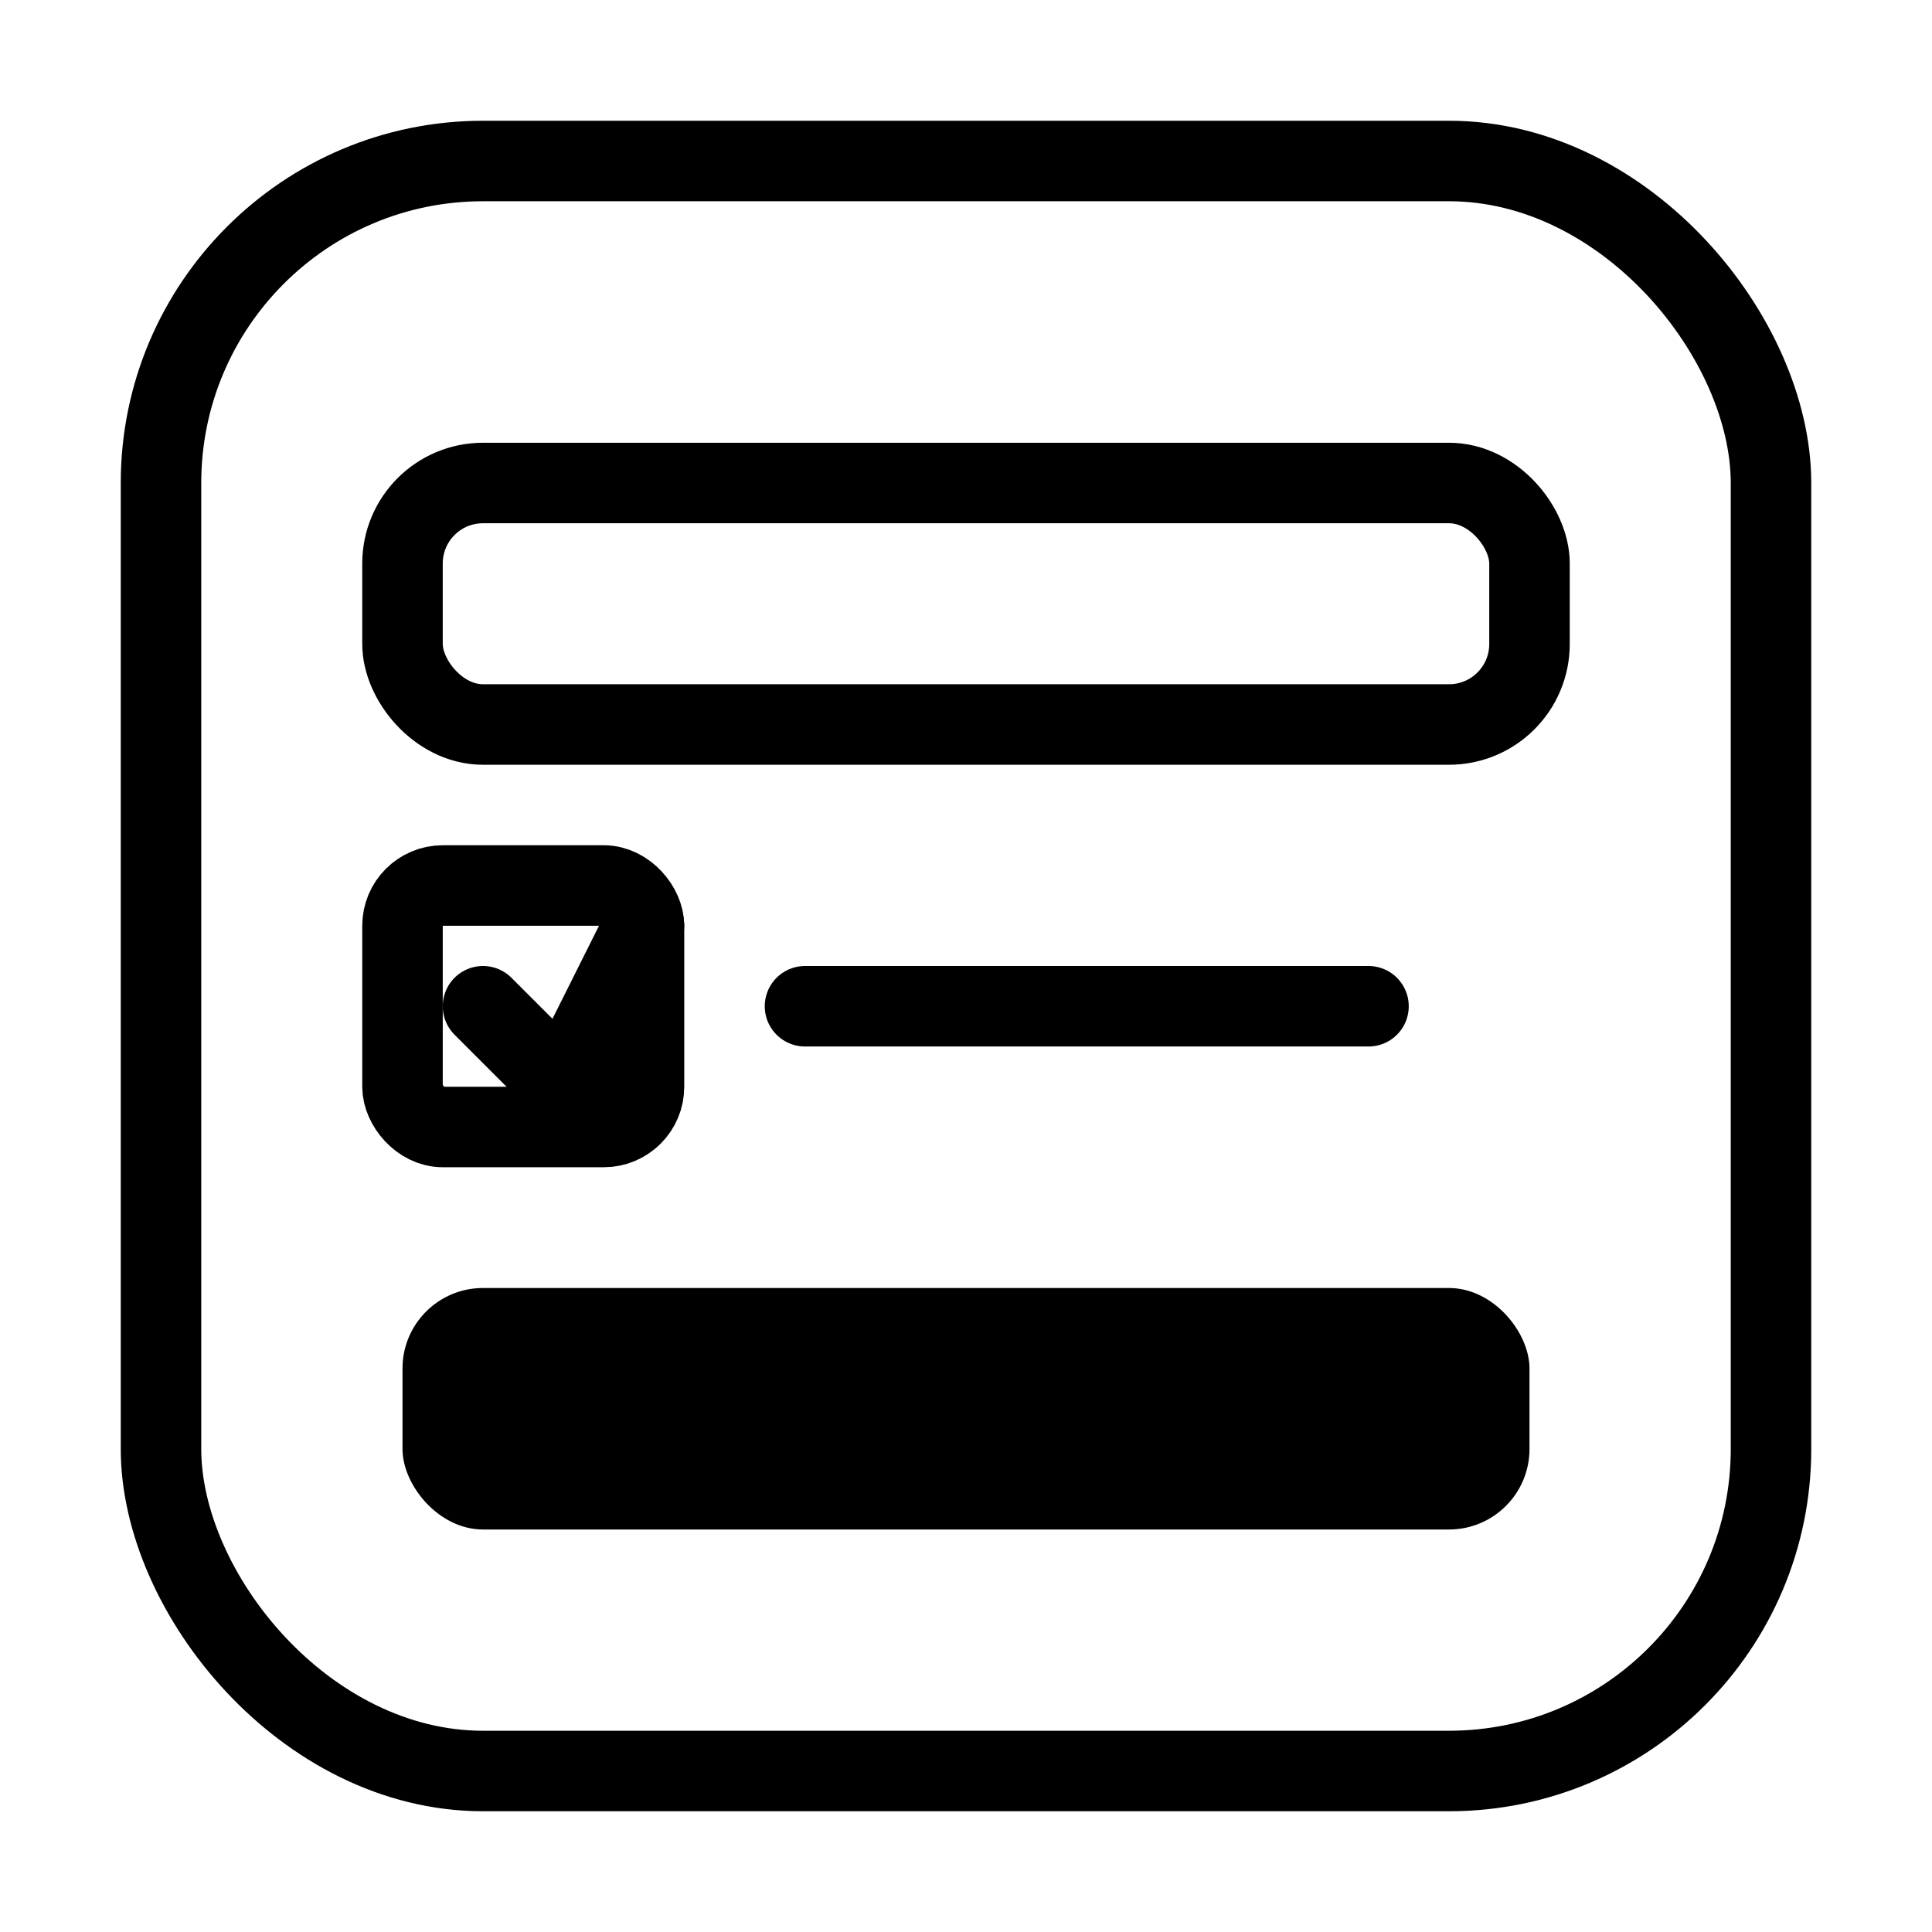
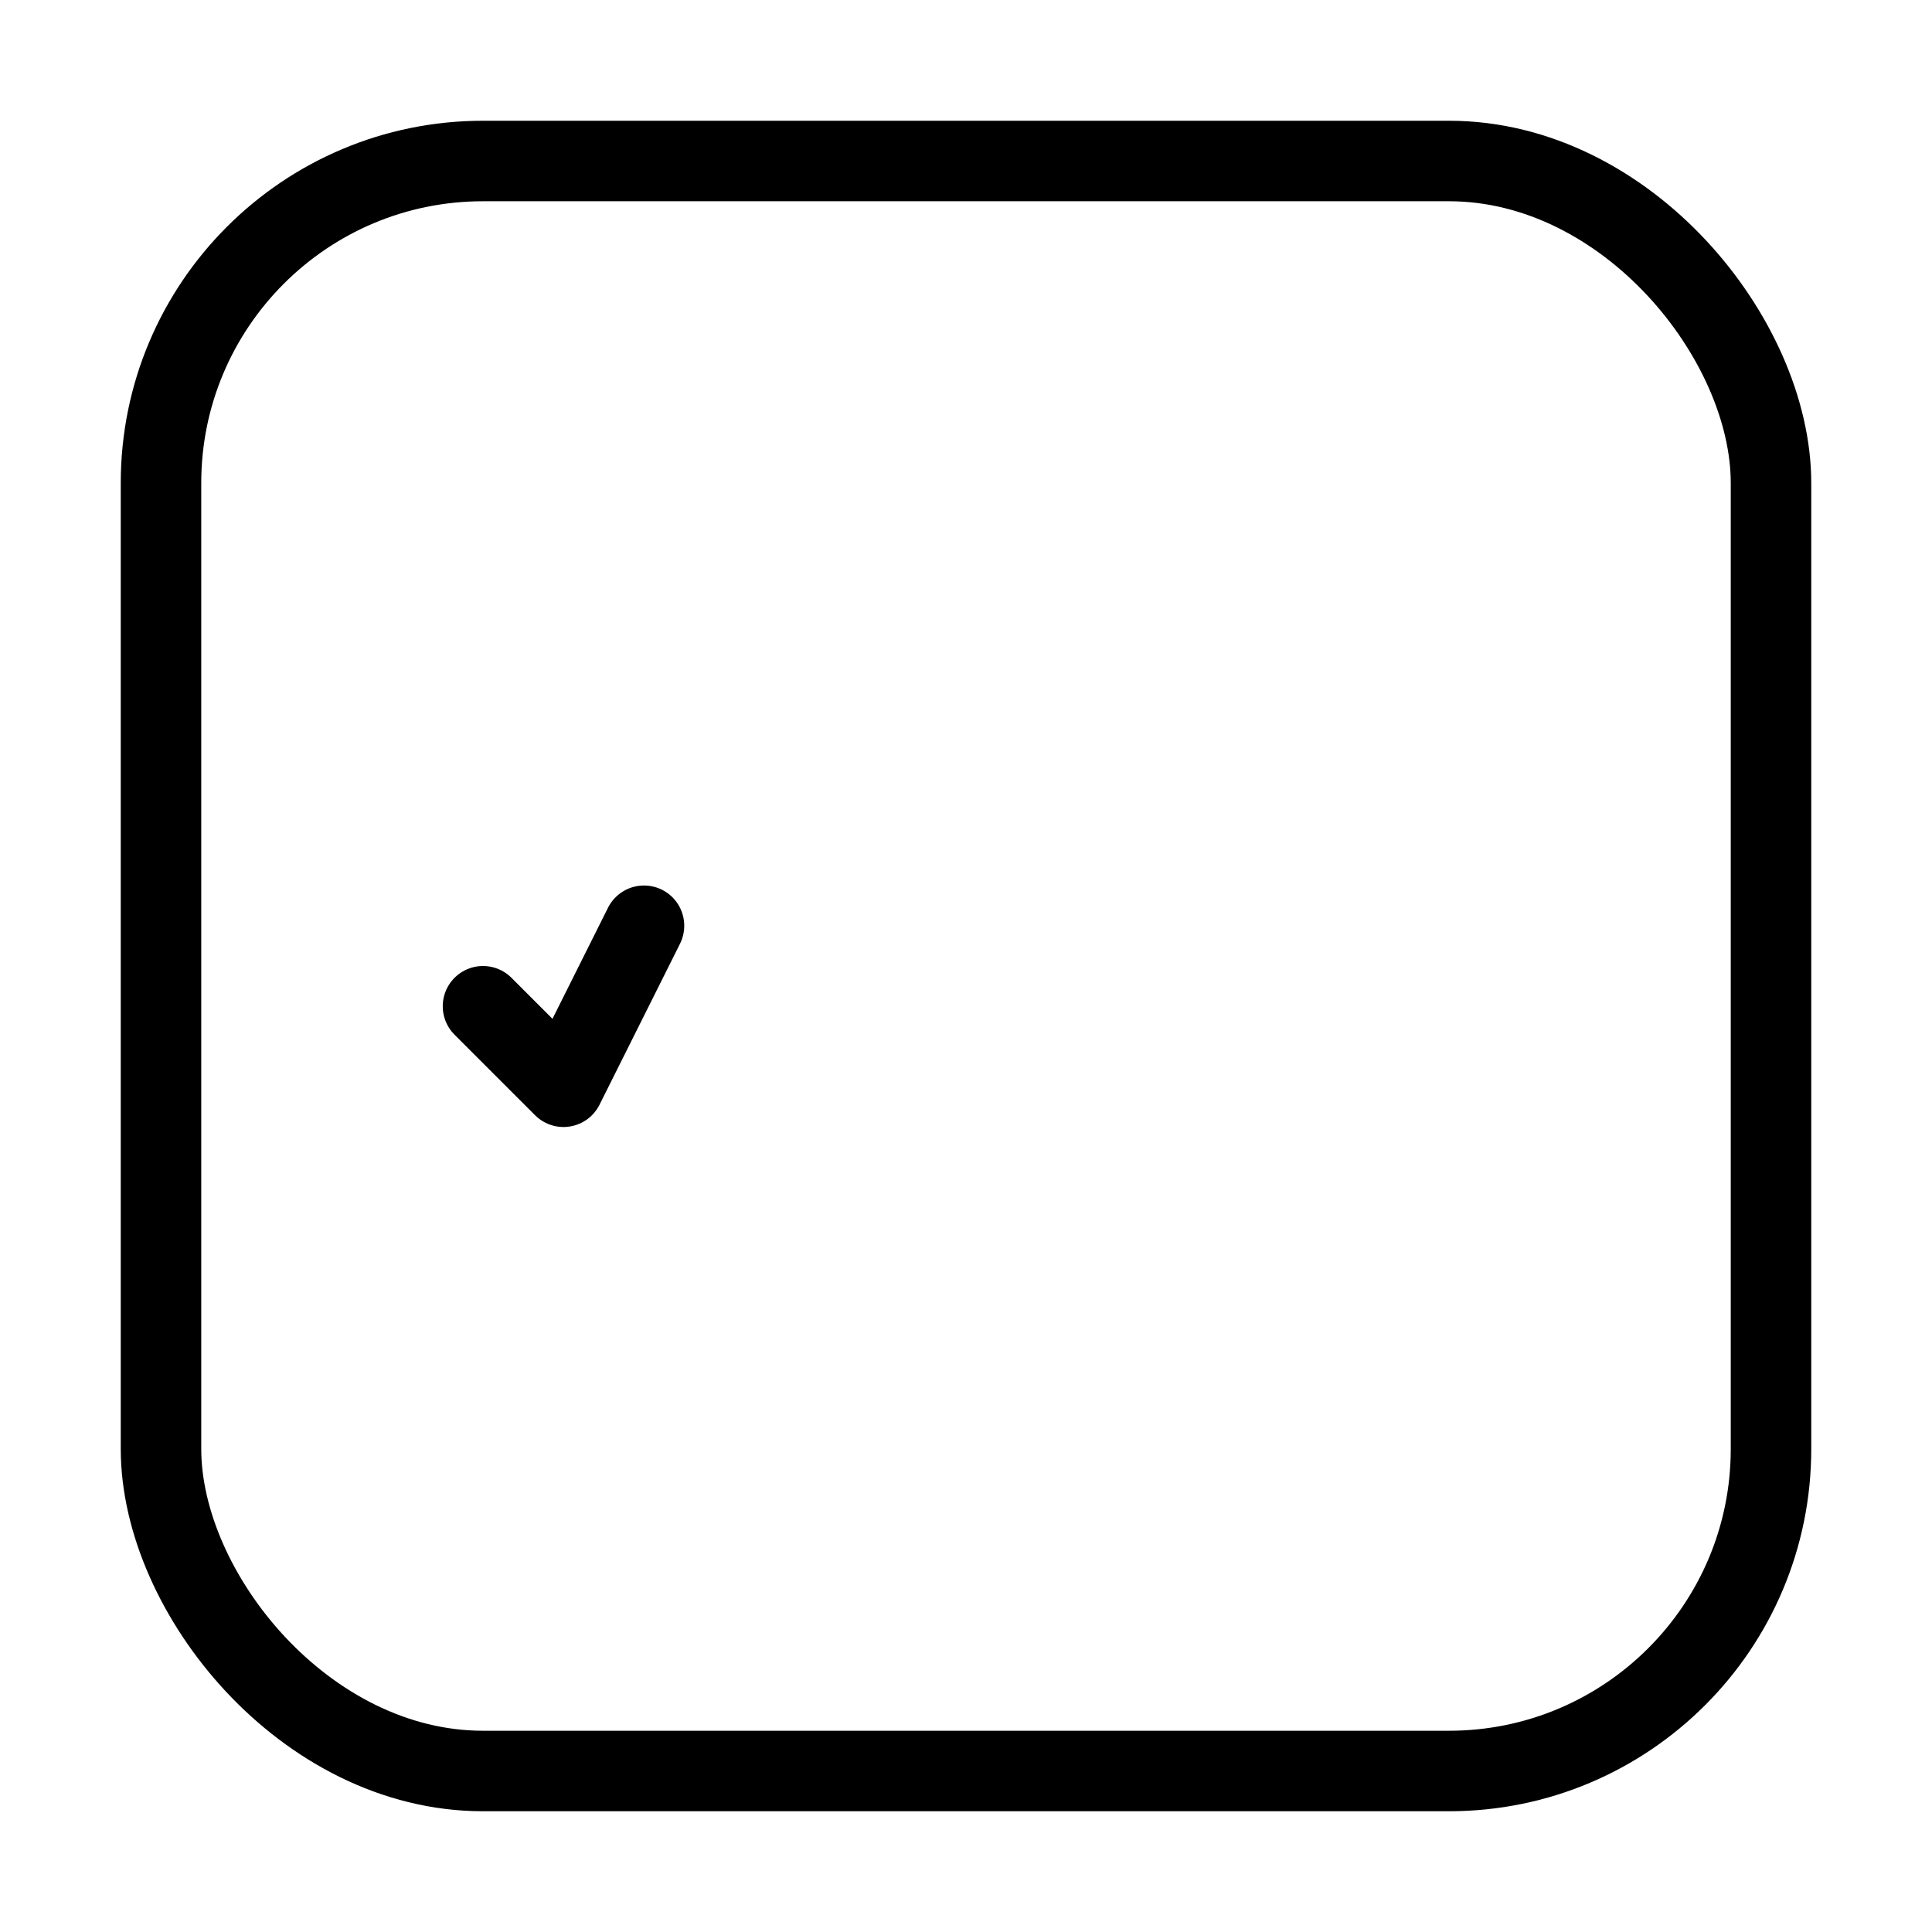
<svg xmlns="http://www.w3.org/2000/svg" version="1.1" width="48" height="48">
  <svg width="48" height="48" viewBox="0 0 48 48" fill="none">
    <rect x="4" y="4" width="40" height="40" rx="8" stroke="currentColor" stroke-width="2" fill="none" />
-     <rect x="10" y="12" width="28" height="6" rx="2" stroke="currentColor" stroke-width="2" fill="none" />
-     <rect x="10" y="22" width="6" height="6" rx="1" stroke="currentColor" stroke-width="2" fill="none" />
    <path d="M12 25L14 27L16 23" stroke="currentColor" stroke-width="2" stroke-linecap="round" stroke-linejoin="round" />
-     <line x1="20" y1="25" x2="34" y2="25" stroke="currentColor" stroke-width="2" stroke-linecap="round" />
-     <rect x="10" y="32" width="28" height="6" rx="2" fill="currentColor" />
  </svg>
  <style>@media (prefers-color-scheme: light) { :root { filter: none; } }
@media (prefers-color-scheme: dark) { :root { filter: none; } }
</style>
</svg>